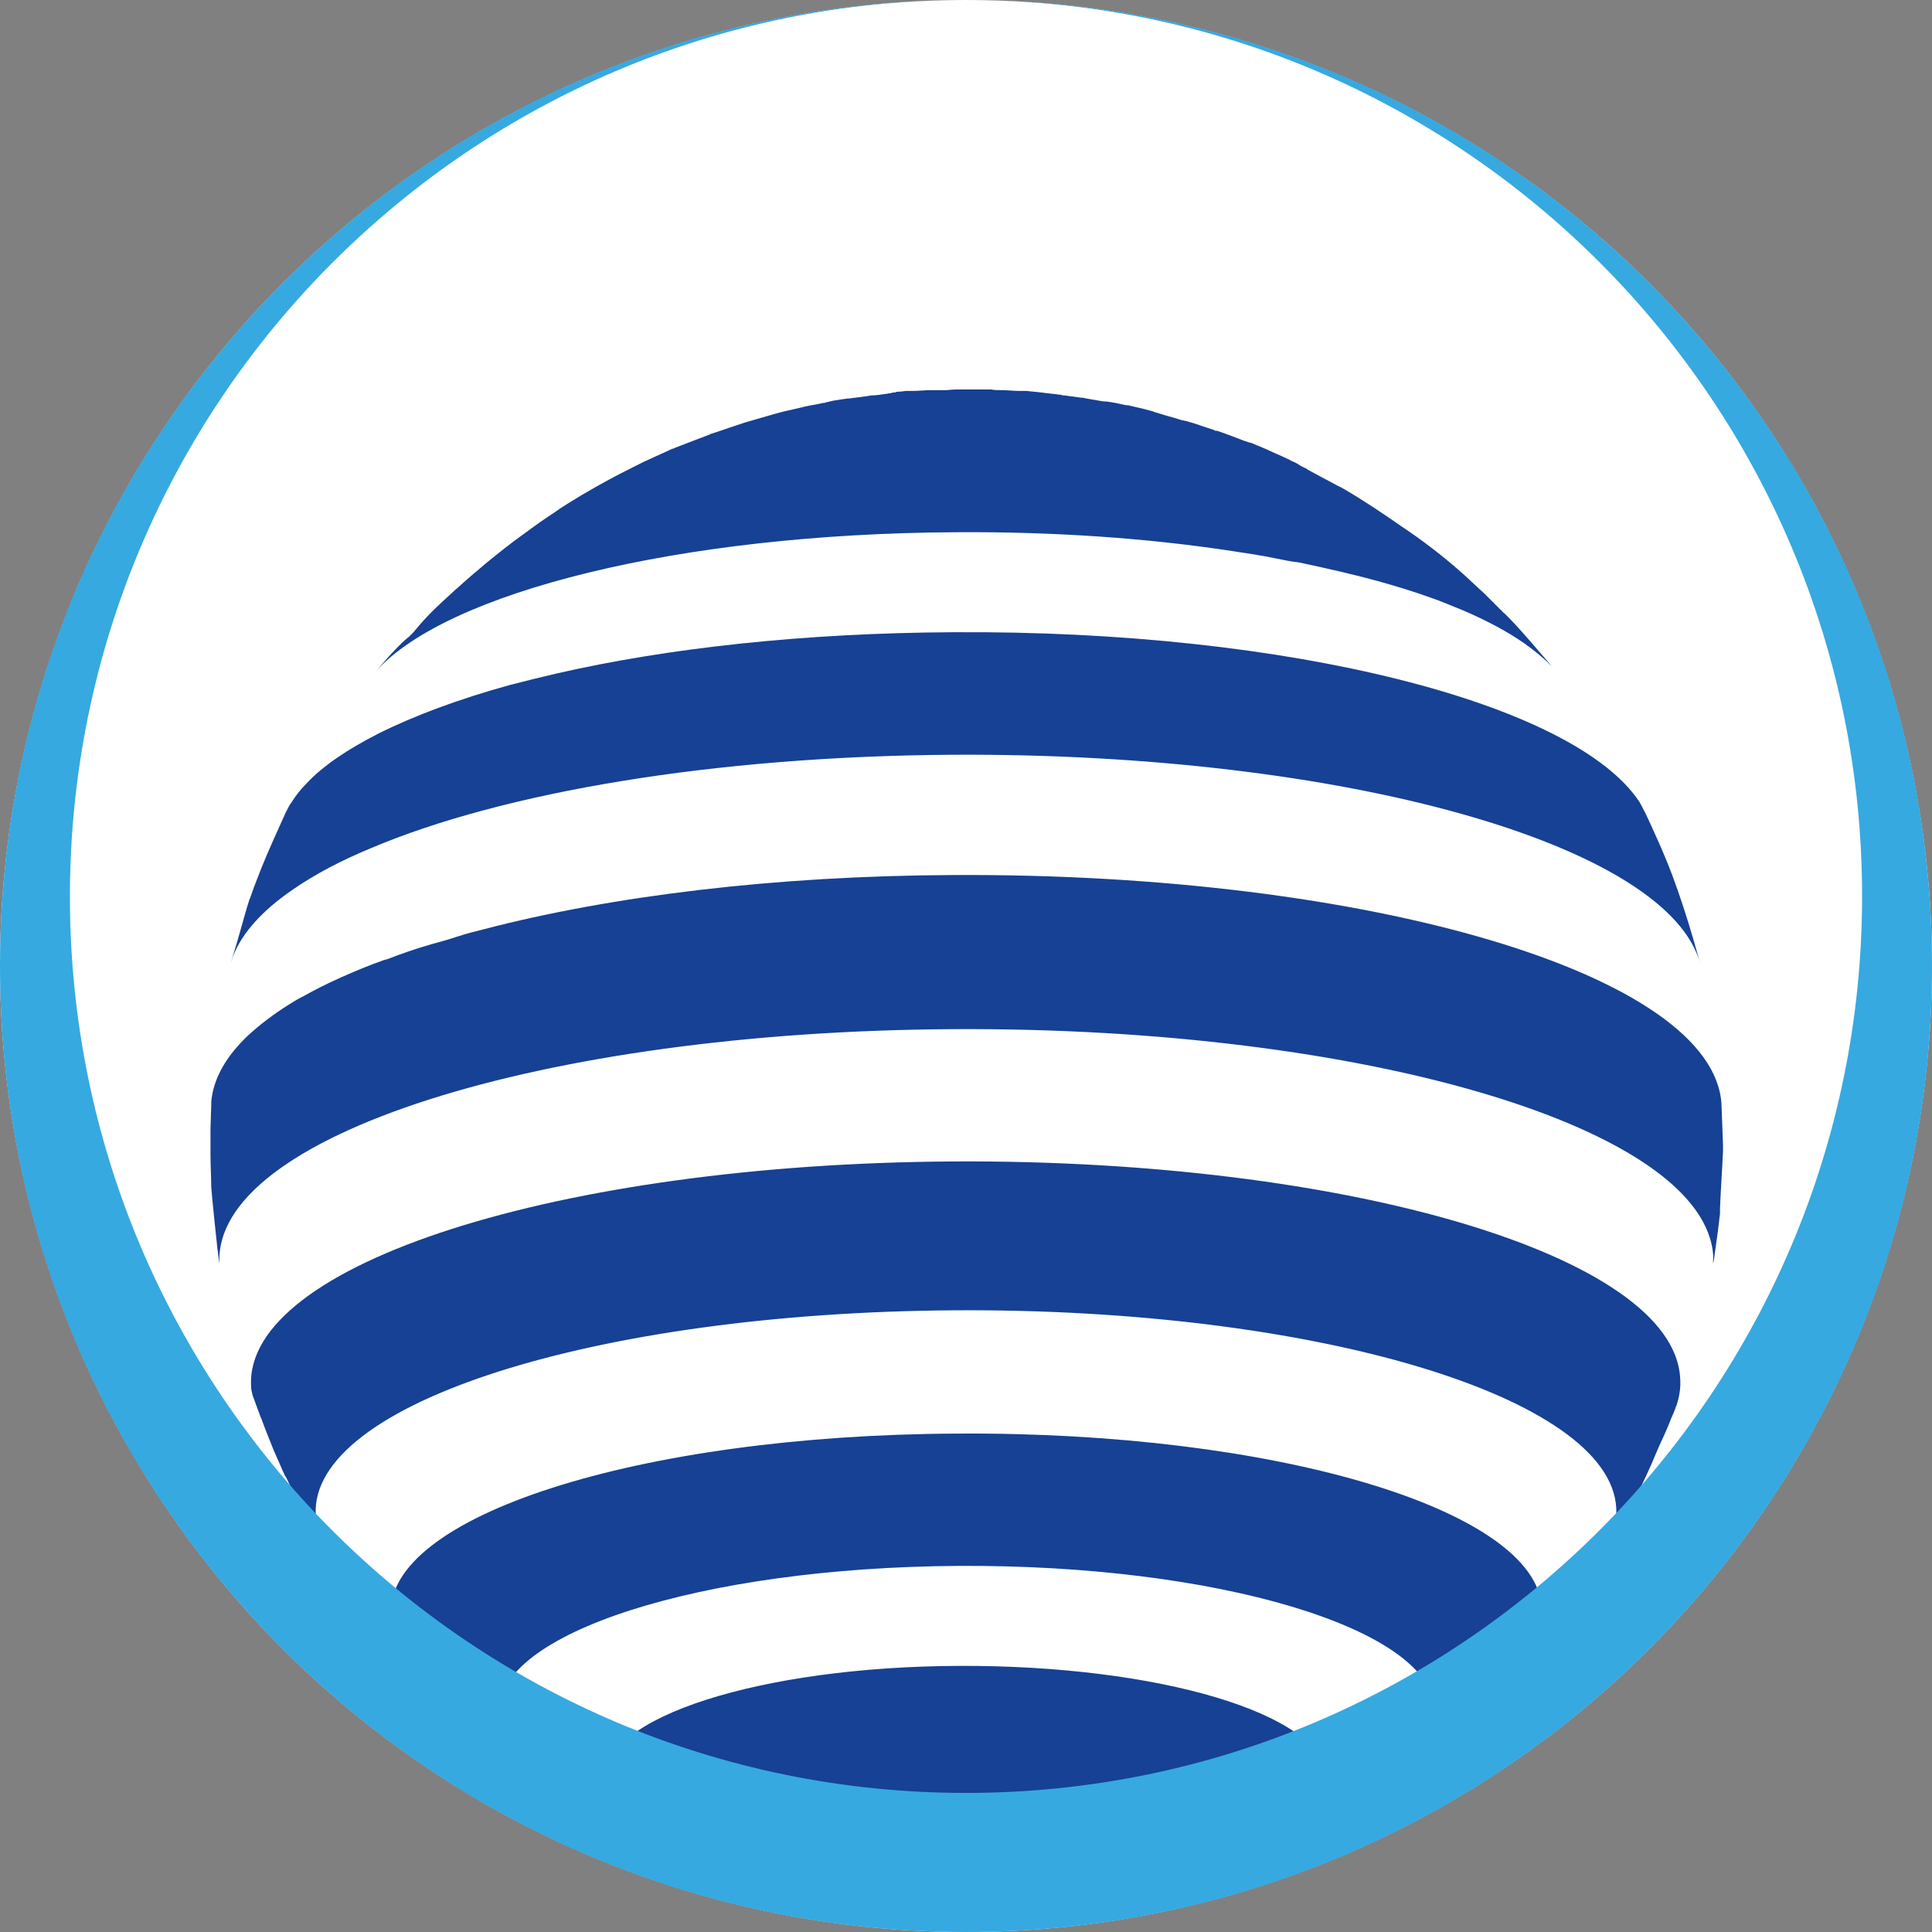
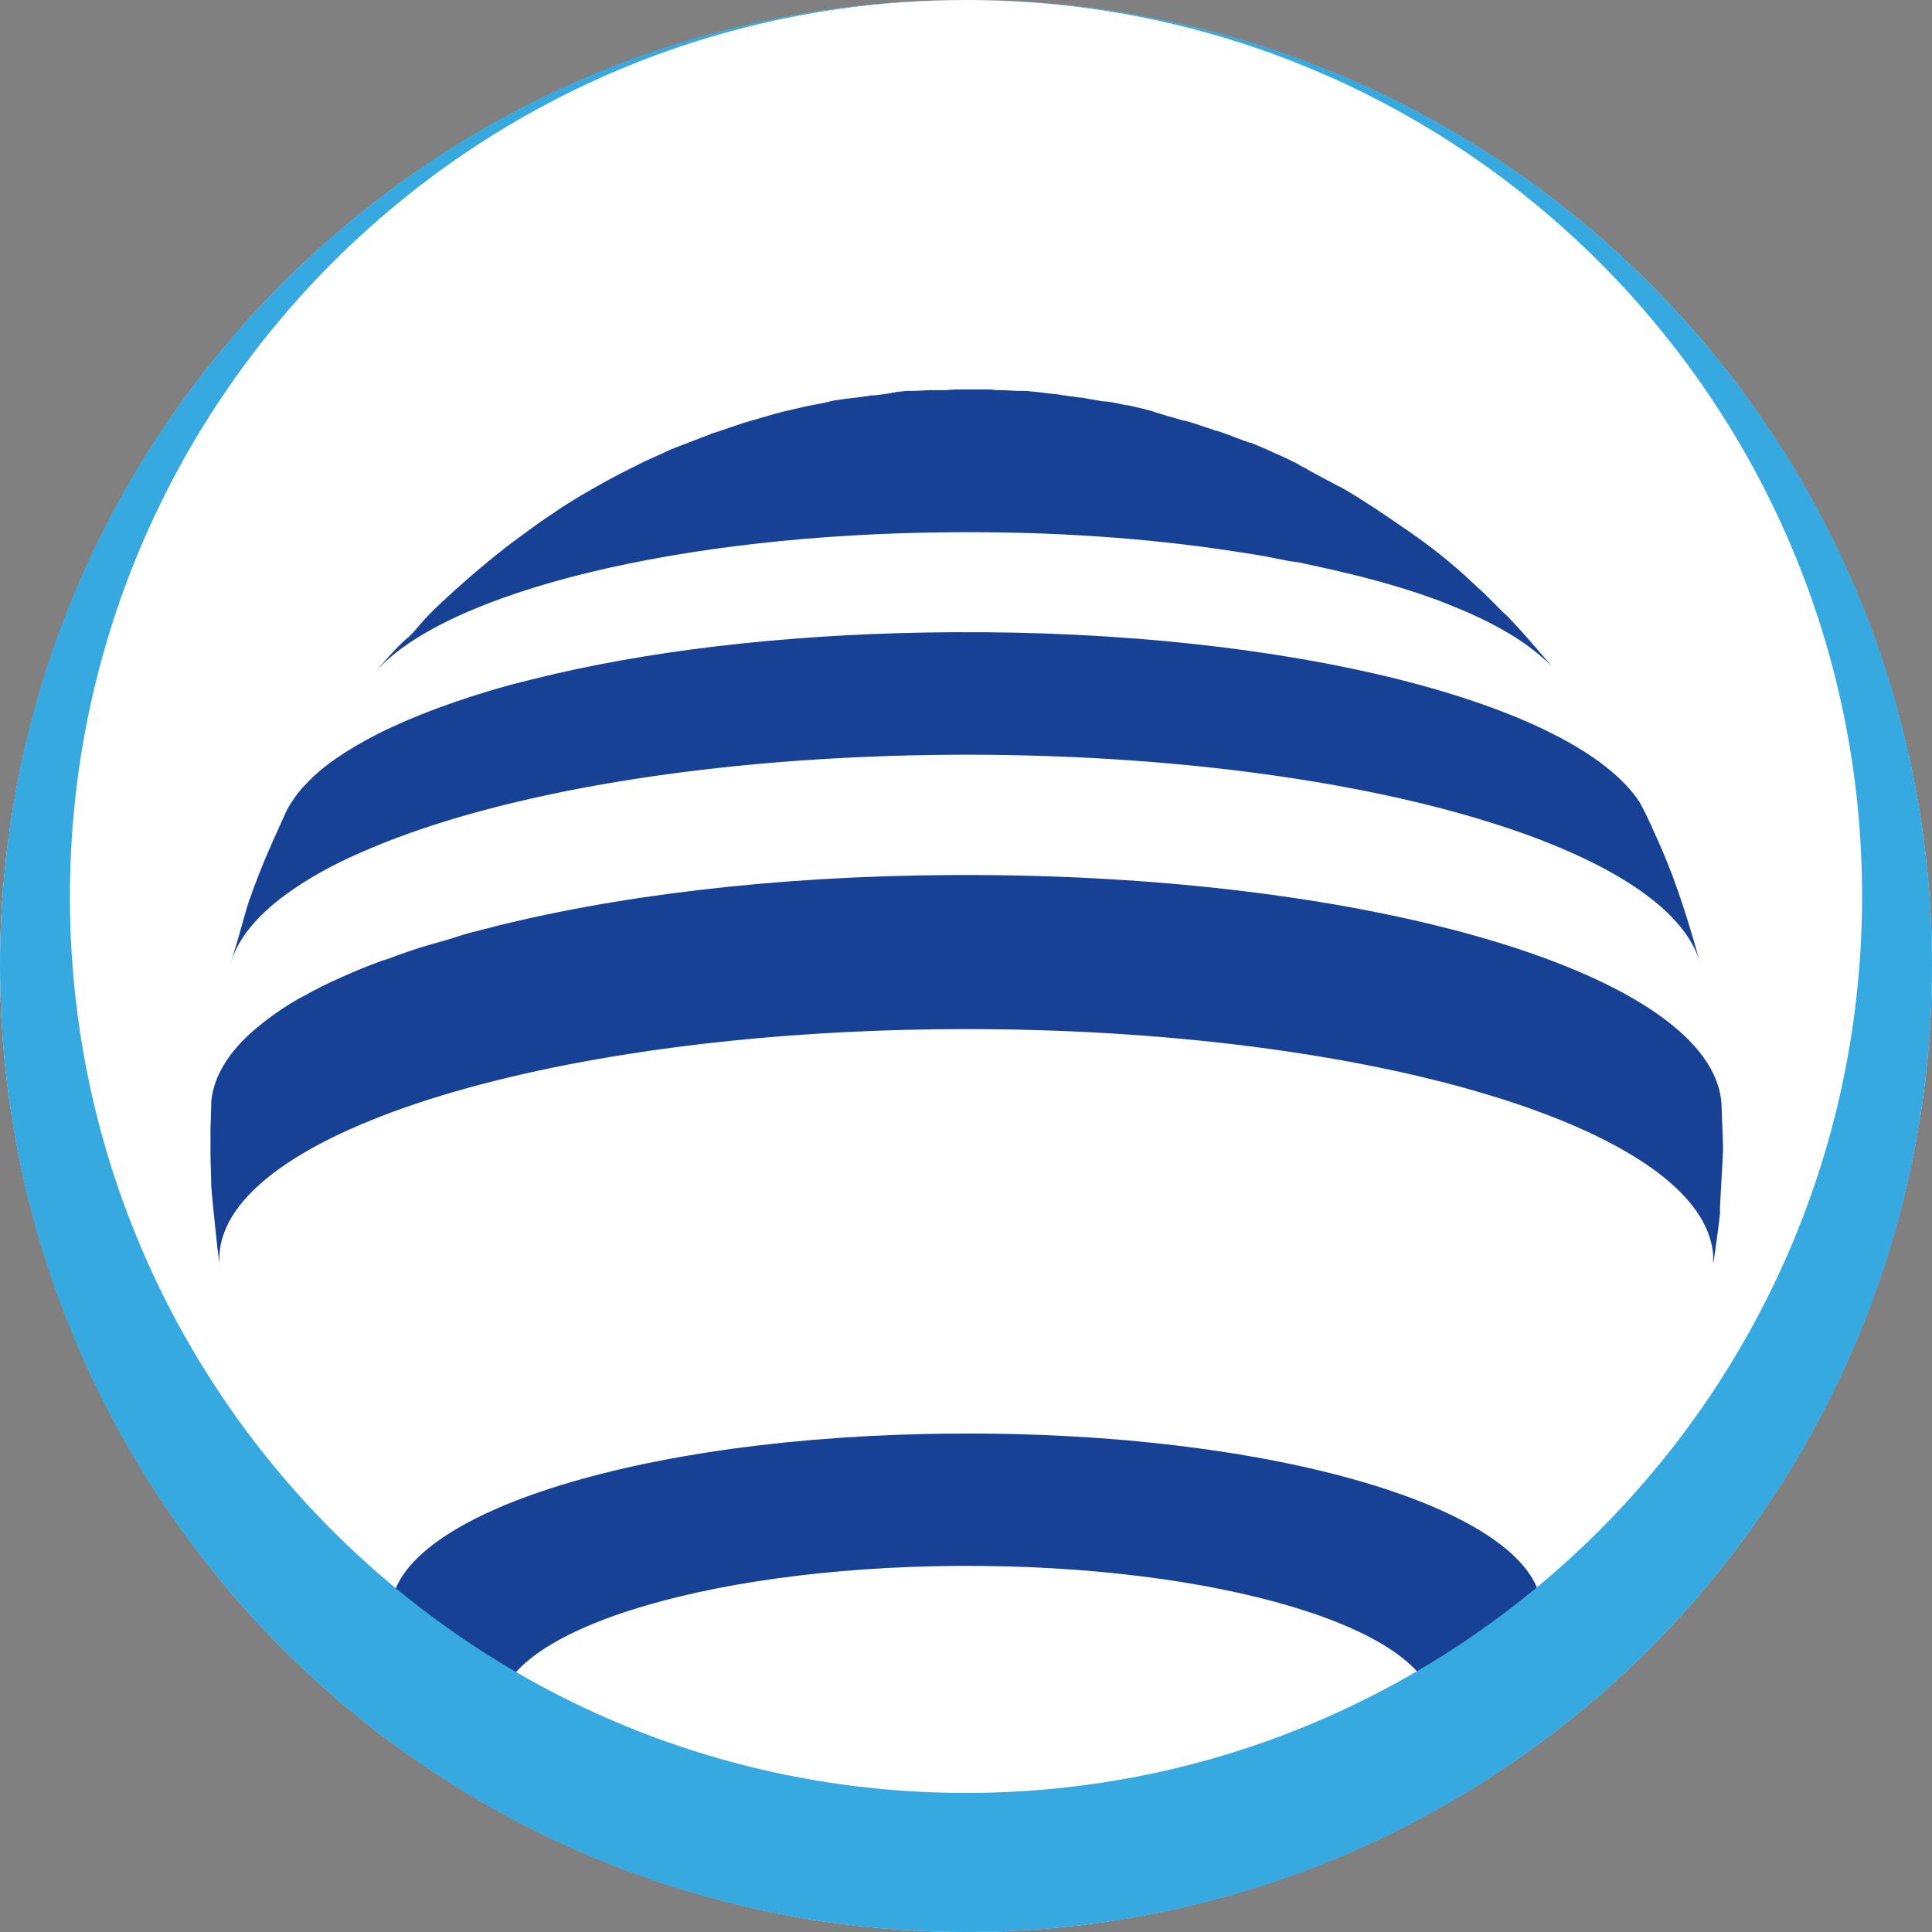
<svg xmlns="http://www.w3.org/2000/svg" version="1.1" x="0px" y="0px" viewBox="0 0 257 257" style="enable-background:new 0 0 257 257;" xml:space="preserve">
  <rect x="0" y="0" width="257" height="257" fill="#808080" stroke="none" />
  <style type="text/css">
	.st0{fill:#FFFFFF;}
	.st1{fill:#164194;}
	.st2{fill:#36A9E1;}
</style>
  <g id="Hintergrund">
    <circle class="st0" cx="128.5" cy="128.5" r="128.5" />
  </g>
  <g id="Signet">
    <g>
      <path class="st1" d="M39,118.3L39,118.3c2.9-2,6.3-3.8,10.4-5.5c17.5-7.4,45.5-12.2,77.3-12.4c52.1-0.3,95.4,12,99.5,27.9    c-1.2-4.4-2.1-7.2-3-9.8c-0.9-2.6-1.9-5.1-3.7-9c-0.1-0.2-0.2-0.3-0.2-0.5c0,0.1,0.1,0.2,0.1,0.3c-0.4-0.9-0.8-1.7-1.3-2.6    c-8.6-13.1-46.4-22.9-91.3-22.6c-19.8,0.1-38,2.1-52.8,5.5c-2.1,0.5-4.2,1-6.1,1.5c-6.9,1.9-12.8,4.1-17.6,6.5    c-4.1,2.1-7.4,4.3-9.6,6.7c-0.8,0.8-1.4,1.6-1.9,2.4c-0.3,0.4-0.5,0.8-0.7,1.2c0,0.1-0.1,0.1-0.1,0.2c-1.4,3.1-2.4,5.3-3.2,7.3    c-0.5,1.3-1,2.5-1.4,3.7c-0.1,0.2-0.1,0.4-0.2,0.5c-0.5,1.5-0.9,3.1-1.4,4.8c-0.3,1.1-0.7,2.3-1.1,3.7c0,0,0.2-0.6,0.3-0.9    c0,0,0,0,0,0C32.2,124.1,34.9,121.1,39,118.3z" />
      <path class="st1" d="M50.1,89.2c9.4-10.4,40.1-18.2,76.9-18.4c13.2-0.1,25.8,0.8,36.9,2.5c2,0.3,4,0.6,5.9,1    c1,0.2,1.9,0.4,2.9,0.5c3.8,0.8,7.3,1.6,10.6,2.5c2.5,0.7,4.8,1.4,7,2.2c1.5,0.5,2.8,1.1,4.1,1.6c3.3,1.4,6.1,2.9,8.4,4.5    c1.4,1,2.6,2,3.6,3c0.6,0.7-0.6-0.7-1.2-1.4c-1.2-1.4-2.5-2.9-3.7-4.2c-0.5-0.5-1-1.1-1.6-1.6c-0.9-0.9-1.7-1.7-2.5-2.5    c-0.8-0.7-1.6-1.5-2.6-2.4c-2.9-2.6-5.7-4.7-8.4-6.5c-2.3-1.6-4.8-3.3-7.7-5c-0.1,0-0.1-0.1-0.2-0.1c0,0,0,0,0,0    c-0.1-0.1-0.2-0.1-0.4-0.2c-1.7-0.9-3-1.6-4.1-2.2c0,0-0.1,0-0.1-0.1c-0.4-0.2-0.9-0.4-1.3-0.7c-0.3-0.2-0.7-0.3-1-0.5    c-0.8-0.4-1.5-0.7-2.2-1c-0.8-0.4-1.8-0.8-3-1.3c0,0,0,0,0,0c0,0,0,0-0.1,0c-0.3-0.1-0.6-0.2-0.9-0.3c-1-0.4-2.1-0.8-3.2-1.2    c-0.1,0-0.2-0.1-0.4-0.1c0,0,0,0,0,0c0,0-0.1,0-0.1,0c-0.1,0-0.1,0-0.2-0.1c-1.6-0.5-2.6-0.9-3.4-1.1c-0.2-0.1-0.5-0.1-0.8-0.2    c-0.2,0-0.3-0.1-0.4-0.1c-0.9-0.3-1.8-0.5-2.7-0.8c-0.4-0.1-0.7-0.2-0.9-0.3c-0.7-0.2-1.9-0.5-3.3-0.8c-0.1,0-0.2,0-0.2,0    c-0.9-0.2-1.8-0.4-2.7-0.5c0,0-0.1,0-0.1,0c-0.1,0-0.1,0-0.2,0c-1.1-0.2-1.9-0.3-2.8-0.5c-0.1,0-0.1,0-0.2,0c0,0,0,0,0,0    c-0.8-0.1-1.5-0.2-2.2-0.3c-0.2,0-0.3,0-0.5-0.1c-0.1,0-0.1,0-0.2,0c-0.5-0.1-1-0.1-1.6-0.2c-0.3,0-0.6-0.1-0.9-0.1c0,0,0,0,0,0    c-0.6-0.1-1.2-0.1-1.8-0.2c-0.2,0-0.4,0-0.7,0c-0.1,0-0.3,0-0.4,0c-0.7,0-1.5-0.1-2.2-0.1c0,0,0,0,0,0c-0.5,0-1,0-1.5-0.1    c-0.5,0-1.1,0-2.3,0c-0.1,0-0.1,0-0.2,0c-0.3,0-0.6,0-1,0c0,0-0.1,0-0.1,0c-0.7,0-1.5,0-2.3,0.1c-0.4,0-0.7,0-1.1,0c0,0,0,0-0.1,0    c-0.3,0-0.6,0-0.9,0c-0.8,0-1.6,0.1-2.4,0.1c-0.1,0-0.1,0-0.2,0c-0.1,0-0.2,0-0.2,0c-0.1,0-0.3,0-0.4,0c-0.3,0-0.6,0.1-1,0.1    c-0.2,0-0.4,0-0.5,0.1c-0.2,0-0.4,0-0.6,0.1c-0.3,0-0.5,0.1-0.7,0.1c-0.7,0.1-1.3,0.2-1.9,0.2c-0.2,0-0.4,0.1-0.6,0.1    c-0.8,0.1-1.6,0.2-2.3,0.3c0,0,0,0-0.1,0c-0.3,0-0.6,0.1-0.8,0.1c-0.7,0.1-1.4,0.2-2.1,0.4c-0.1,0-0.2,0-0.3,0.1    c-0.1,0-0.1,0-0.2,0c-0.8,0.2-1.7,0.3-2.5,0.5c-0.1,0-0.3,0.1-0.4,0.1c-1.7,0.4-2.3,0.5-3.7,0.9c-1.4,0.4-2.1,0.6-3.8,1.1    c-0.9,0.3-1.5,0.5-2.1,0.7c-0.6,0.2-1.4,0.5-2.4,0.8c-0.1,0-0.1,0.1-0.2,0.1c-1.6,0.6-2.6,1-4.7,1.8c-0.1,0.1-0.2,0.1-0.3,0.1    c-0.1,0.1-0.3,0.1-0.4,0.2c-1.3,0.6-2.4,1.1-3.3,1.5c-0.6,0.3-1.2,0.6-1.8,0.9c-2,1-3.7,1.9-6.6,3.6c-1.3,0.8-2.5,1.5-3.6,2.3    c-0.3,0.2-0.6,0.4-0.9,0.6c-1.2,0.8-2.4,1.7-3.5,2.5c-1.4,1-2.9,2.2-4.5,3.5c-1.2,1-2.5,2.1-3.6,3.1c-0.3,0.3-0.6,0.5-0.9,0.8    c-2.4,2.2-3.4,3.1-5.3,5.4c-0.2,0.2-0.4,0.4-0.6,0.6C52.6,86.1,49.7,89.7,50.1,89.2z" />
-       <path class="st1" d="M126.8,136.9c54.9-0.3,100.1,13.2,101.1,30.2c0,0.4-0.1,1.6,0.1,0.4c0.3-2.1,0.6-4.2,0.8-6.1    c0-0.2,0-0.3,0-0.5c0-0.1,0-0.1,0-0.2c0.1-2.4,0.3-5.3,0.4-7.6c0-0.3,0-0.5,0-0.8L229,147c0,0,0,0,0-0.1    c-1-17.2-46.7-30.8-102.2-30.5c-23.8,0.1-45.5,2.8-62.4,7.2c-1.2,0.3-2.4,0.6-3.6,1s-2.3,0.7-3.4,1c-2.1,0.6-4.1,1.3-5.9,2h0    c-0.1,0-0.3,0.1-0.4,0.1c-2,0.7-3.9,1.5-5.7,2.3c-1.8,0.8-3.4,1.6-5,2.5c-0.4,0.2-0.8,0.4-1.1,0.6c-2.2,1.3-4.1,2.7-5.7,4.1    c-0.8,0.7-1.5,1.4-2.1,2.1c-2,2.3-3.2,4.8-3.4,7.3c0,0.1,0,0.3,0,0.4c0,0,0-0.1,0-0.1c0,0,0,0.1,0,0.1l-0.1,3.2c0,0,0,0.1,0,0.1    l0,1.8l0,0.6c0,0.3,0,0.6,0,0.8c0,1.5,0.1,3.1,0.1,4.4c0.2,2.4,0.5,5.2,0.8,8c0,0.3,0.1,0.5,0.1,0.8c0.1,0.9,0.2,1.4,0.2,1.4    C28.2,151.2,71.9,137.2,126.8,136.9z" />
-       <path class="st1" d="M217.7,199c0.8-1.7,1.8-3.7,2.6-5.7c0.5-1.2,1.1-2.4,1.6-3.6c0.1-0.2,0.1-0.3,0.2-0.5    c0.2-0.6,0.5-1.1,0.7-1.7c0.1-0.2,0.1-0.4,0.2-0.5c0.4-1.2,0.6-2.4,0.5-3.7c-0.9-16.2-44.2-29.1-96.7-28.8    c-52.5,0.3-94.3,13.7-93.4,29.9c0,0.4,0.1,0.8,0.2,1.2c0.4,1.1,1.2,3.3,1.2,3.2c0.5,1.4,1.1,2.8,1.6,4.1c0.4,0.9,0.8,1.8,1.1,2.5    c0.1,0.3,0.3,0.6,0.4,0.9c0,0,0,0.1,0.1,0.1c0.5,1,1,2.1,1.6,3.2c0.6,1.1,1.2,2.1,2,3.4c0,0,2,3.2,1.9,3c-1.3-2.4-1.3-2.7-1.5-4.5    c-0.8-14.8,37.2-26.9,85-27.2c47.8-0.3,87.2,11.5,88,26.3c0.1,1.8-0.4,3.6-1.4,5.4c0-0.1,0.1-0.2,0.1-0.2c0.7-1.1,1.4-2.4,2.1-3.6    c0.6-1.1,1.2-2.1,1.7-3.1C217.6,199.1,217.6,199.1,217.7,199C217.7,199,217.7,199,217.7,199z" />
+       <path class="st1" d="M126.8,136.9c54.9-0.3,100.1,13.2,101.1,30.2c0,0.4-0.1,1.6,0.1,0.4c0.3-2.1,0.6-4.2,0.8-6.1    c0-0.2,0-0.3,0-0.5c0-0.1,0-0.1,0-0.2c0.1-2.4,0.3-5.3,0.4-7.6c0-0.3,0-0.5,0-0.8L229,147c0,0,0,0,0-0.1    c-1-17.2-46.7-30.8-102.2-30.5c-23.8,0.1-45.5,2.8-62.4,7.2c-1.2,0.3-2.4,0.6-3.6,1s-2.3,0.7-3.4,1c-2.1,0.6-4.1,1.3-5.9,2h0    c-0.1,0-0.3,0.1-0.4,0.1c-2,0.7-3.9,1.5-5.7,2.3c-1.8,0.8-3.4,1.6-5,2.5c-0.4,0.2-0.8,0.4-1.1,0.6c-2.2,1.3-4.1,2.7-5.7,4.1    c-0.8,0.7-1.5,1.4-2.1,2.1c-2,2.3-3.2,4.8-3.4,7.3c0,0.1,0,0.3,0,0.4c0,0,0-0.1,0-0.1c0,0,0,0.1,0,0.1l-0.1,3.2l0,1.8l0,0.6c0,0.3,0,0.6,0,0.8c0,1.5,0.1,3.1,0.1,4.4c0.2,2.4,0.5,5.2,0.8,8c0,0.3,0.1,0.5,0.1,0.8c0.1,0.9,0.2,1.4,0.2,1.4    C28.2,151.2,71.9,137.2,126.8,136.9z" />
      <path class="st1" d="M201.9,221.1c0.3-0.3,0.5-0.6,0.8-0.9c1.7-2,2.5-4.1,2.4-6.3c-0.7-13.1-35.6-23.5-77.9-23.2    c-42.3,0.2-75.9,11-75.2,24.1c0.1,1.7,0.7,3.3,1.9,4.8c0.1,0.2,0.2,0.3,0.4,0.5c0.3,0.3,0.6,0.7,0.9,1.1c-0.3-0.4-0.7-0.7-0.9-1.1    c0,0,0,0,0,0c0.3,0.4,0.6,0.7,0.9,1.1c0.7,0.7,1.5,1.5,2.3,2.3c1.2,1.2,2.4,2.4,3.6,3.5c0.4,0.3,0.7,0.6,1.1,1c0,0,0,0,0,0    c1.5,1.2,3.2,2.6,4.9,3.9c1,0.8,2.1,1.6,3.1,2.4c0,0,0.1,0,0.1,0.1c0.1,0,0.1,0.1,0.2,0.1c-2.5-2-4-4.3-4.1-6.6    c-0.6-10.6,26.8-19.4,61.1-19.6s62.7,8.3,63.3,18.9c0.1,2.6-1.4,5.1-4.4,7.4c1-0.7,2-1.4,2.9-2.1c0.6-0.5,1.2-0.9,1.9-1.5    c0.2-0.2,0.4-0.3,0.6-0.5c1.3-1,2.7-2.2,4-3.4c0.4-0.4,0.9-0.8,1.3-1.2l1-1c0,0,0,0,0,0L201.9,221.1    C201.9,221.1,201.9,221.1,201.9,221.1C201.9,221.1,201.9,221.1,201.9,221.1z" />
-       <path class="st1" d="M176.4,236.2c-0.5-8.2-22.3-14.7-48.8-14.6c-26.5,0.1-47.6,6.9-47.1,15.1c0.2,2.8,2.8,5.4,7.4,7.6    c0.9,0.4,1.7,0.8,2.5,1.1c-0.1,0-0.2-0.1-0.3-0.1l0.5,0.2c1,0.4,1.7,0.7,2.4,1c0.6,0.2,1.2,0.4,1.8,0.6c0.1,0,0.2,0.1,0.4,0.1    c0.2,0.1,0.4,0.2,0.6,0.2c0.7,0.2,1.6,0.6,2.8,0.9c0.3,0.1,0.7,0.2,1.2,0.4c0.4,0.1,0.7,0.2,1,0.3c0.7,0.2,1.5,0.4,2.4,0.7    c0.1,0,0.2,0,0.3,0.1c0.1,0,0.2,0,0.3,0.1c0.8,0.2,1.9,0.5,3.2,0.7c0.1,0,0.1,0,0.2,0.1c0,0,0.1,0,0.1,0c0.8,0.2,1.7,0.3,2.7,0.5    c0.1,0,0.2,0,0.3,0.1c0.9,0.2,1.9,0.3,3,0.5c0,0,0,0,0,0c0,0,0,0,0.1,0c0.7,0.1,1.2,0.2,1.7,0.2c0.2,0,0.5,0.1,0.7,0.1    c0.4,0,0.8,0.1,1.4,0.2c0.3,0,0.7,0.1,1,0.1c0.1,0,0.1,0,0.2,0c0.9,0.1,1.9,0.2,3.1,0.3c0.2,0,0.4,0,0.6,0c0.2,0,0.4,0,0.6,0    c0.3,0,0.6,0,1,0.1c0.8,0,1.7,0.1,2.7,0.1c0.1,0,0.3,0,0.5,0c0,0,0,0,0,0c0.2,0,0.3,0,0.5,0c0.8,0,1.5,0,2.3,0c0.5,0,1.1,0,1.6,0    c0,0,0,0,0,0c0.8,0,1.6,0,2.3-0.1c0,0,0.1,0,0.1,0c1.3-0.1,2.1-0.1,2.7-0.2c0.9-0.1,1.7-0.1,2.5-0.2c0.4,0,0.8-0.1,1.1-0.1    c0.4,0,0.8-0.1,1.1-0.1c0.5-0.1,0.8-0.1,1.1-0.1c0.5-0.1,0.9-0.1,1.3-0.2c0.3,0,0.5-0.1,0.9-0.1c1-0.2,1.7-0.3,2.3-0.4    c0.2,0,0.4-0.1,0.6-0.1c0,0,0.1,0,0.1,0c0.2,0,0.3-0.1,0.5-0.1c0.5-0.1,1.1-0.2,1.7-0.3c0.1,0,0.3-0.1,0.5-0.1    c0.2,0,0.4-0.1,0.5-0.1c0.1,0,0.1,0,0.2,0c0.1,0,0.1,0,0.2,0c0.1,0,0.1,0,0.2,0c1-0.2,2.1-0.5,3.1-0.8c0,0,0.1,0,0.1,0    c0.2-0.1,0.4-0.1,0.6-0.1c0.5-0.1,0.9-0.3,1.3-0.4c0.5-0.2,1.1-0.3,1.9-0.6c0.1,0,0.2-0.1,0.4-0.1c1.4-0.4,2.7-0.9,3.8-1.3    c0.6-0.2,1.3-0.5,2.3-0.9c0.2-0.1,0.3-0.1,0.4-0.2c0,0,0,0-0.1,0c0.5-0.2,1.1-0.4,1.8-0.7C173,242.8,176.6,239.6,176.4,236.2z" />
    </g>
    <path class="st2" d="M128.5,0C57.5,0,0,57.5,0,128.5S57.5,257,128.5,257S257,199.5,257,128.5S199.5,0,128.5,0z M128.5,238.5   c-65.9,0-119.2-53.4-119.2-119.2S62.6,0,128.5,0s119.2,53.4,119.2,119.2S194.4,238.5,128.5,238.5z" />
  </g>
</svg>